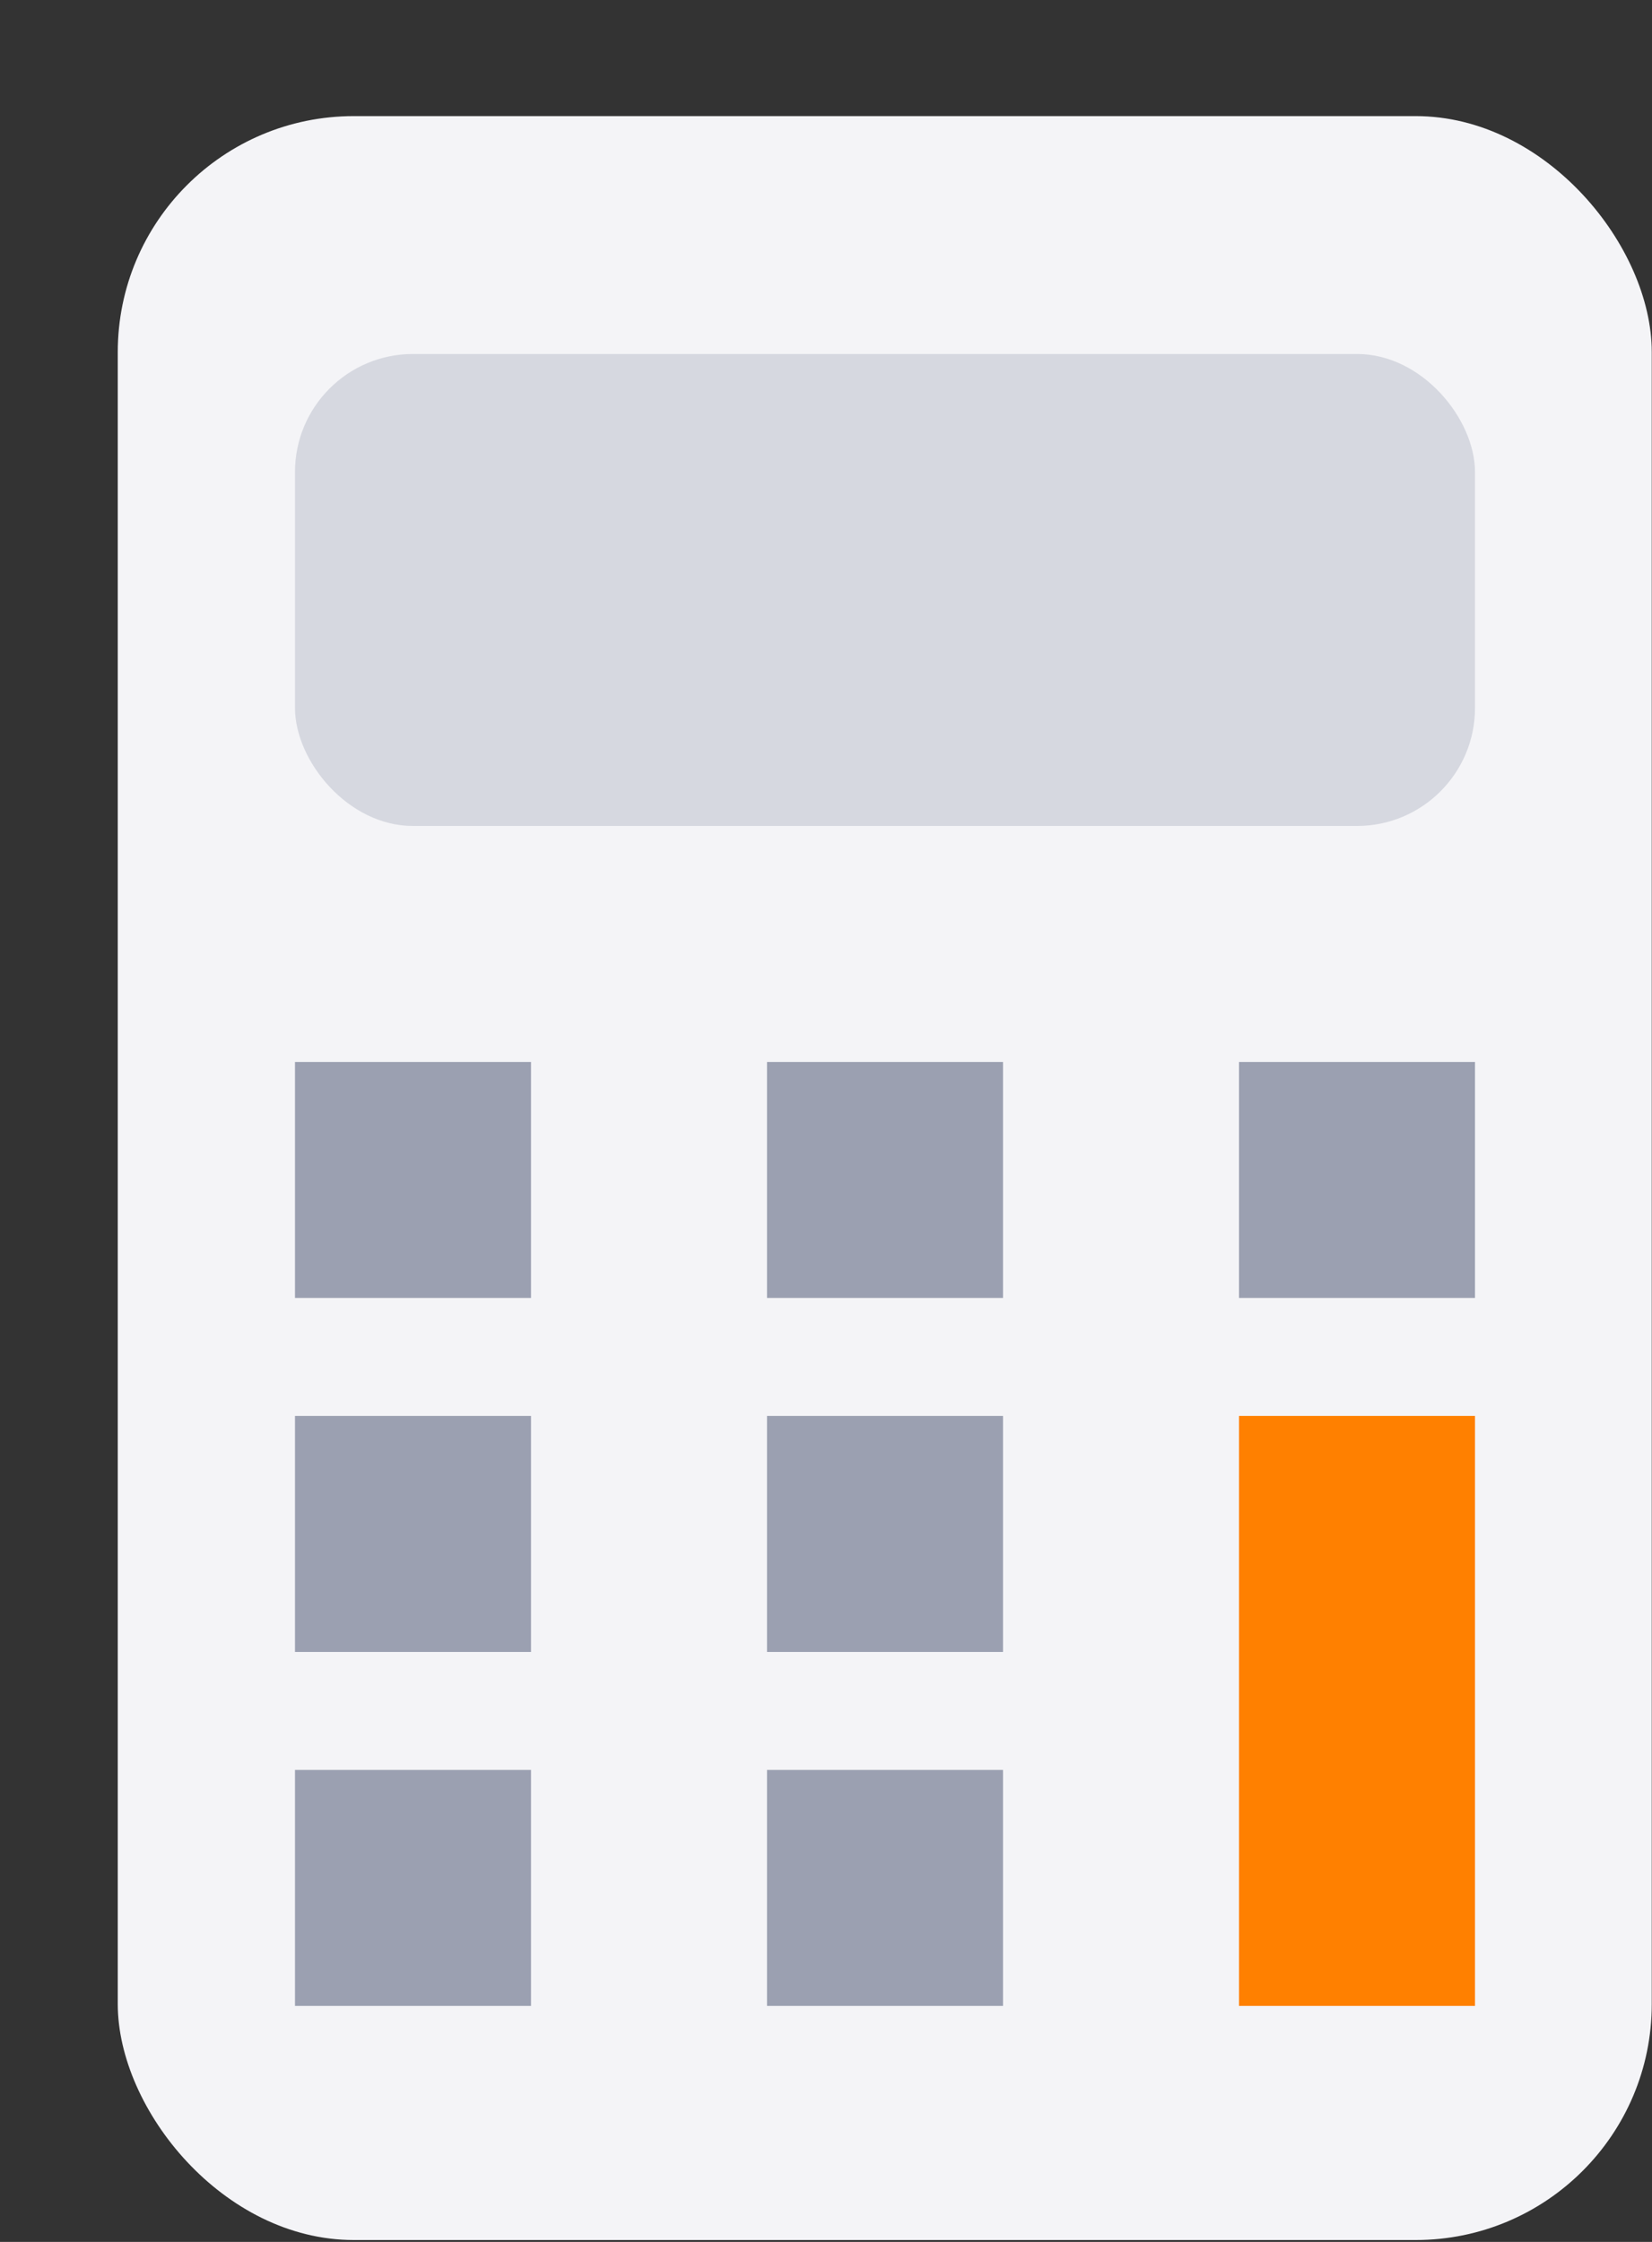
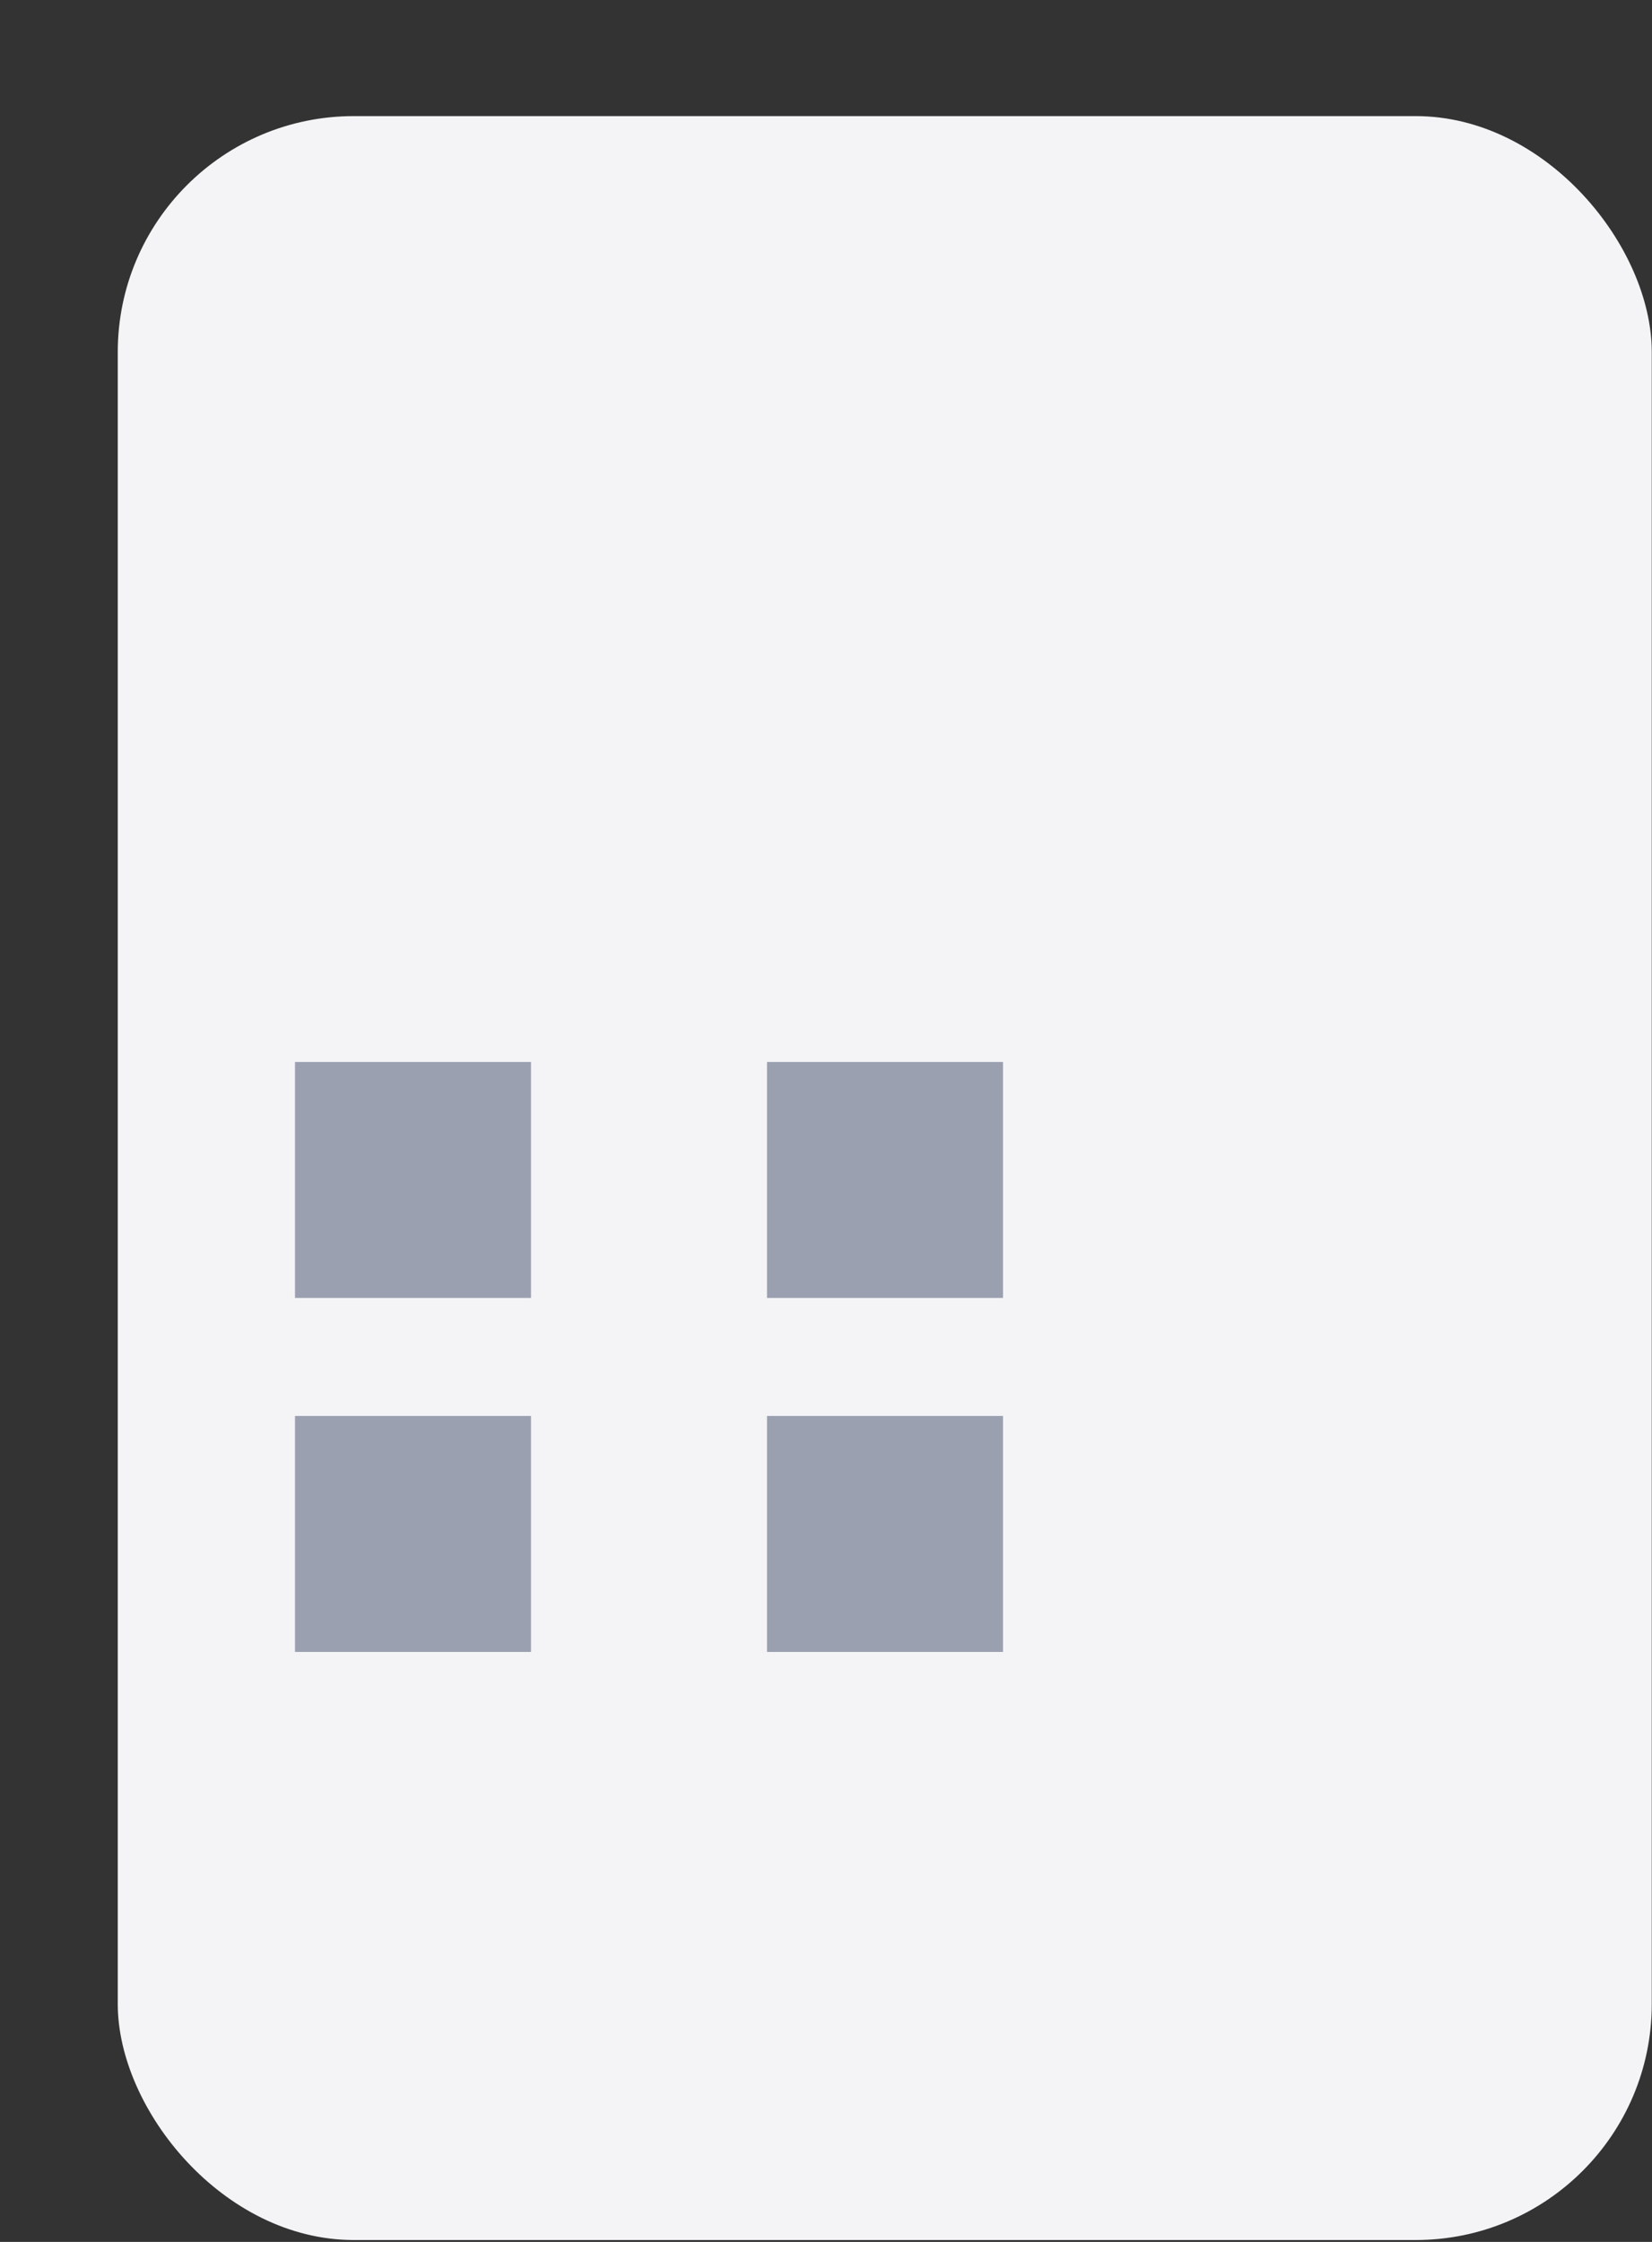
<svg xmlns="http://www.w3.org/2000/svg" width="14" height="19" viewBox="0 0 14 19" fill="none">
  <rect x="0" y="0" width="14" height="19" fill="#333333" stroke="none" />
  <rect x="0.998" y="0.984" width="13" height="18" rx="2" fill="#F4F4F7" />
  <rect x="2.5" y="9" width="2" height="2" fill="#9BA0B1" />
  <rect x="6.5" y="9" width="2" height="2" fill="#9BA0B1" />
-   <rect x="10.5" y="9" width="2" height="2" fill="#9BA0B1" />
  <rect x="2.5" y="12" width="2" height="2" fill="#9BA0B1" />
  <rect x="6.5" y="12" width="2" height="2" fill="#9BA0B1" />
-   <rect x="10.5" y="12" width="2" height="5" fill="#FF8000" />
-   <rect x="2.5" y="15" width="2" height="2" fill="#9BA0B1" />
-   <rect x="6.5" y="15" width="2" height="2" fill="#9BA0B1" />
-   <rect x="2.5" y="3" width="10" height="4" rx="1" fill="#D6D8E0" />
</svg>